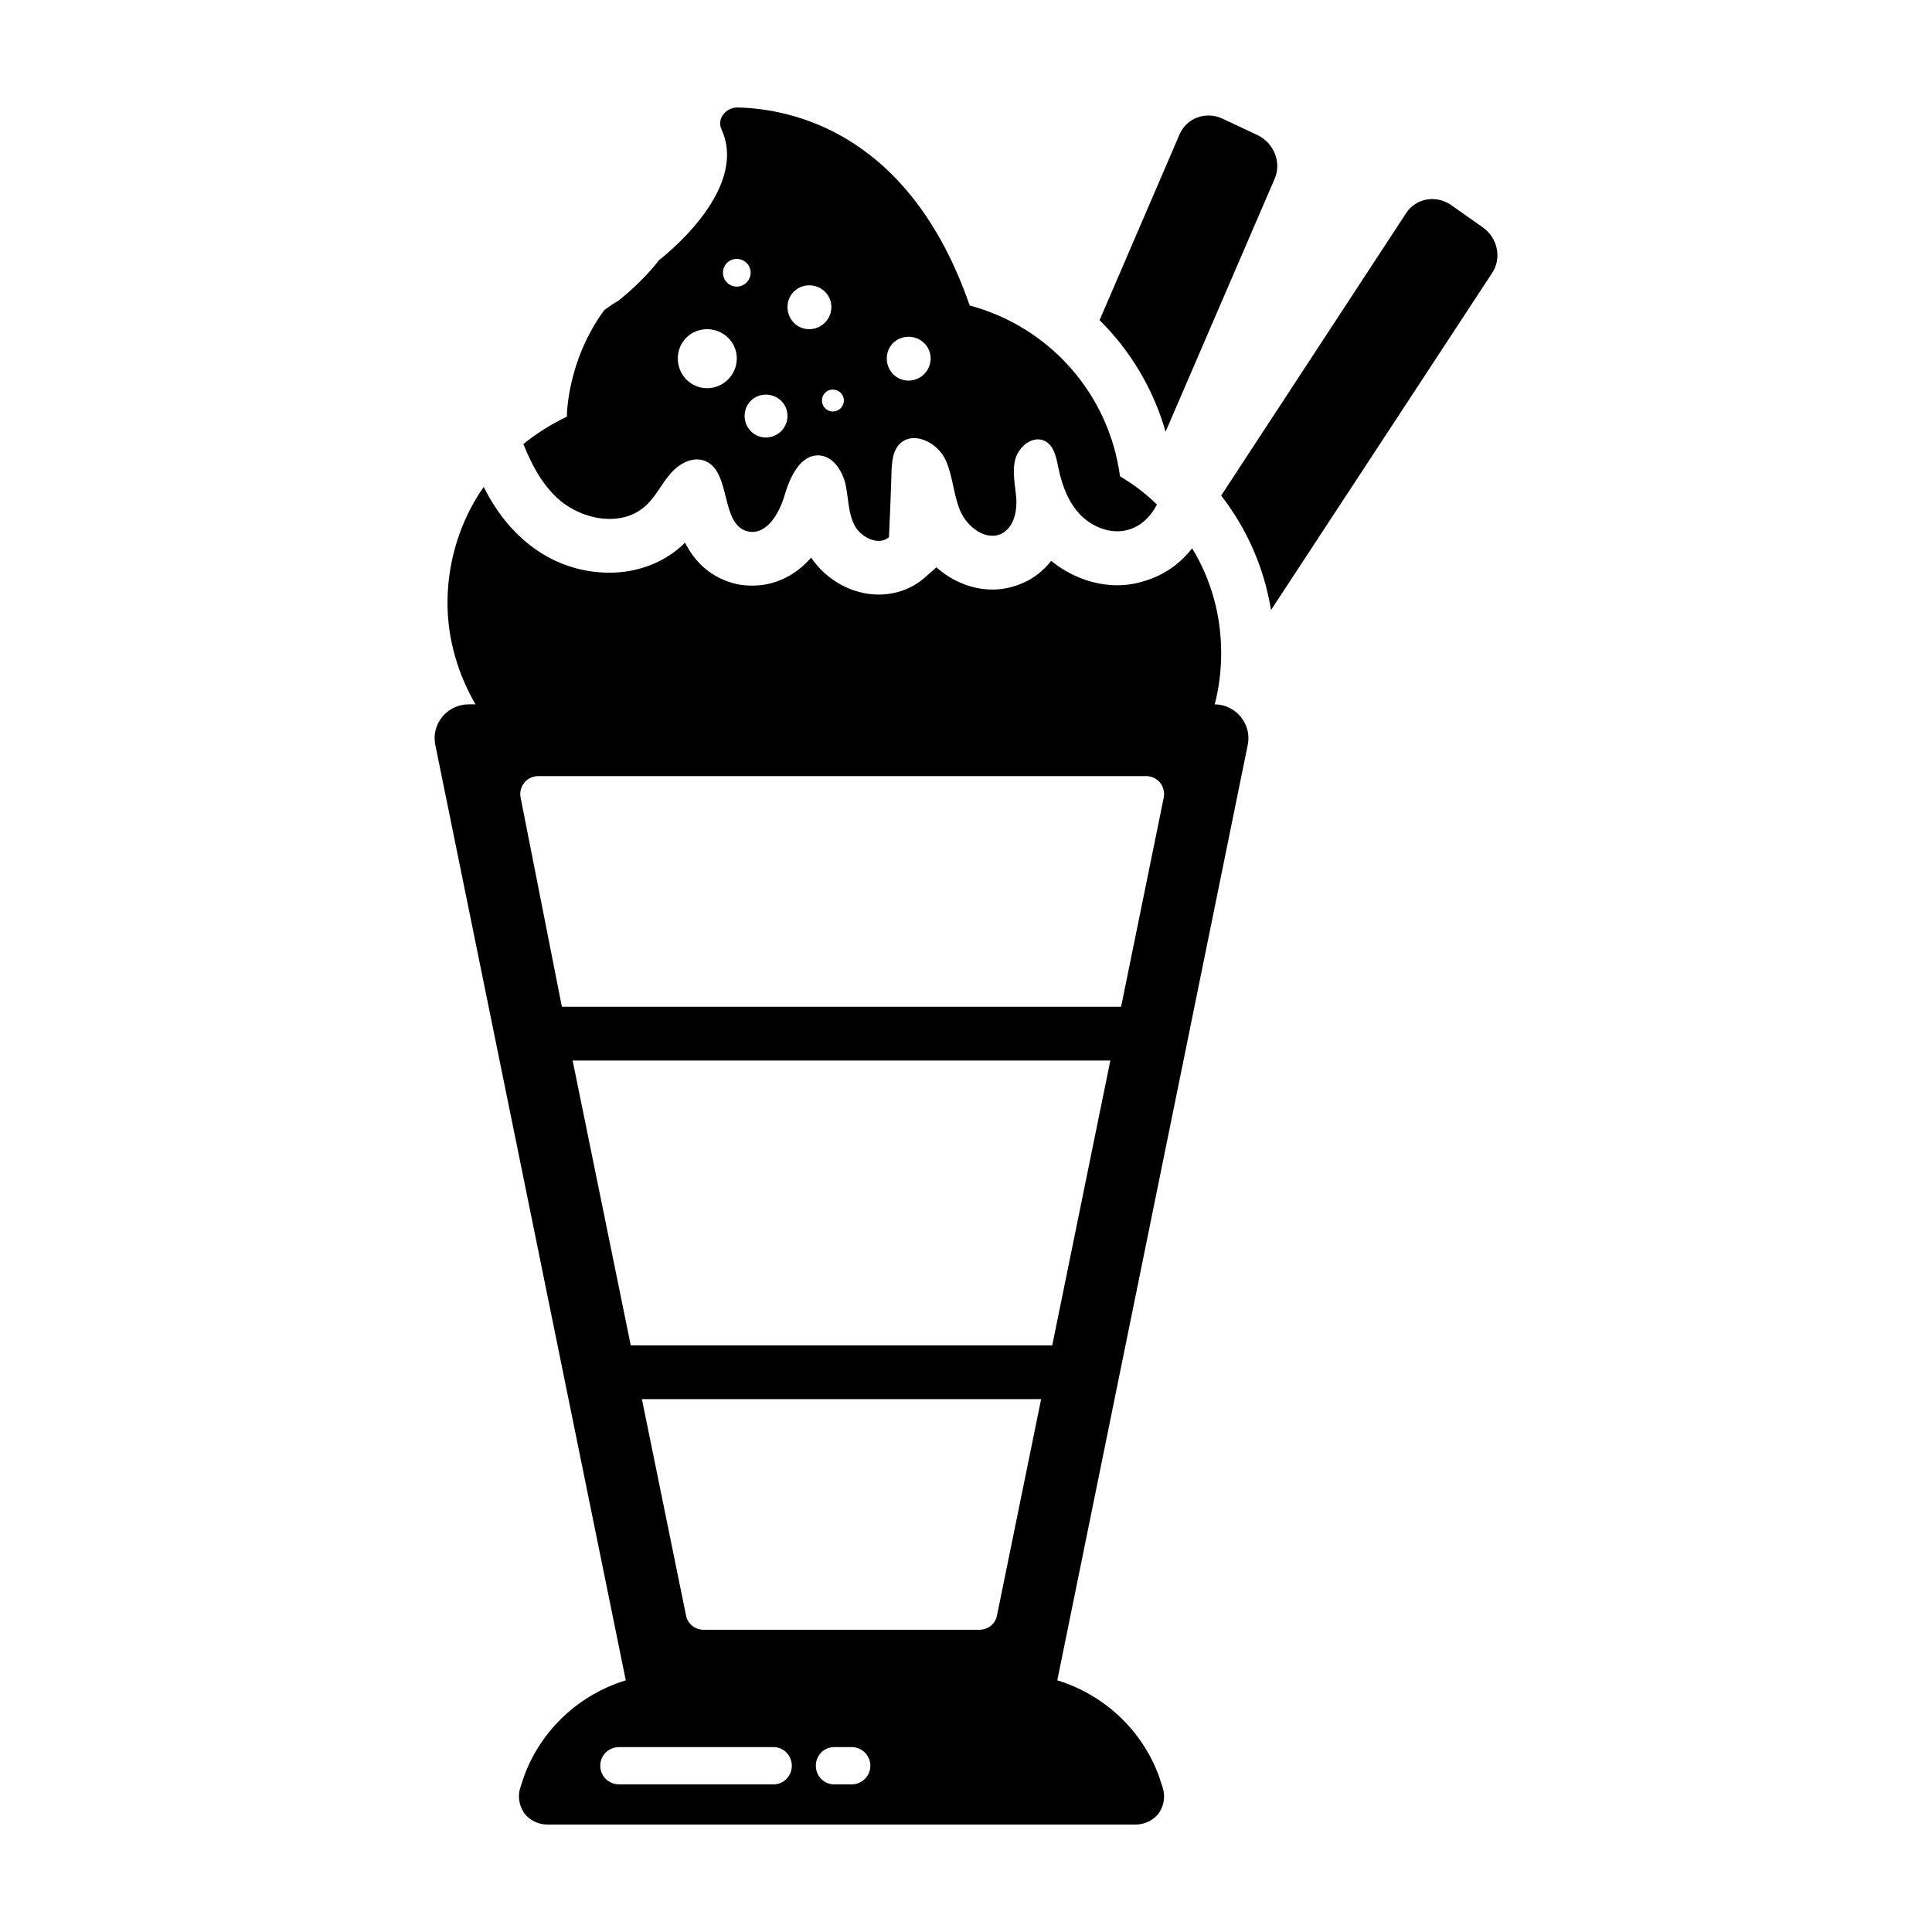
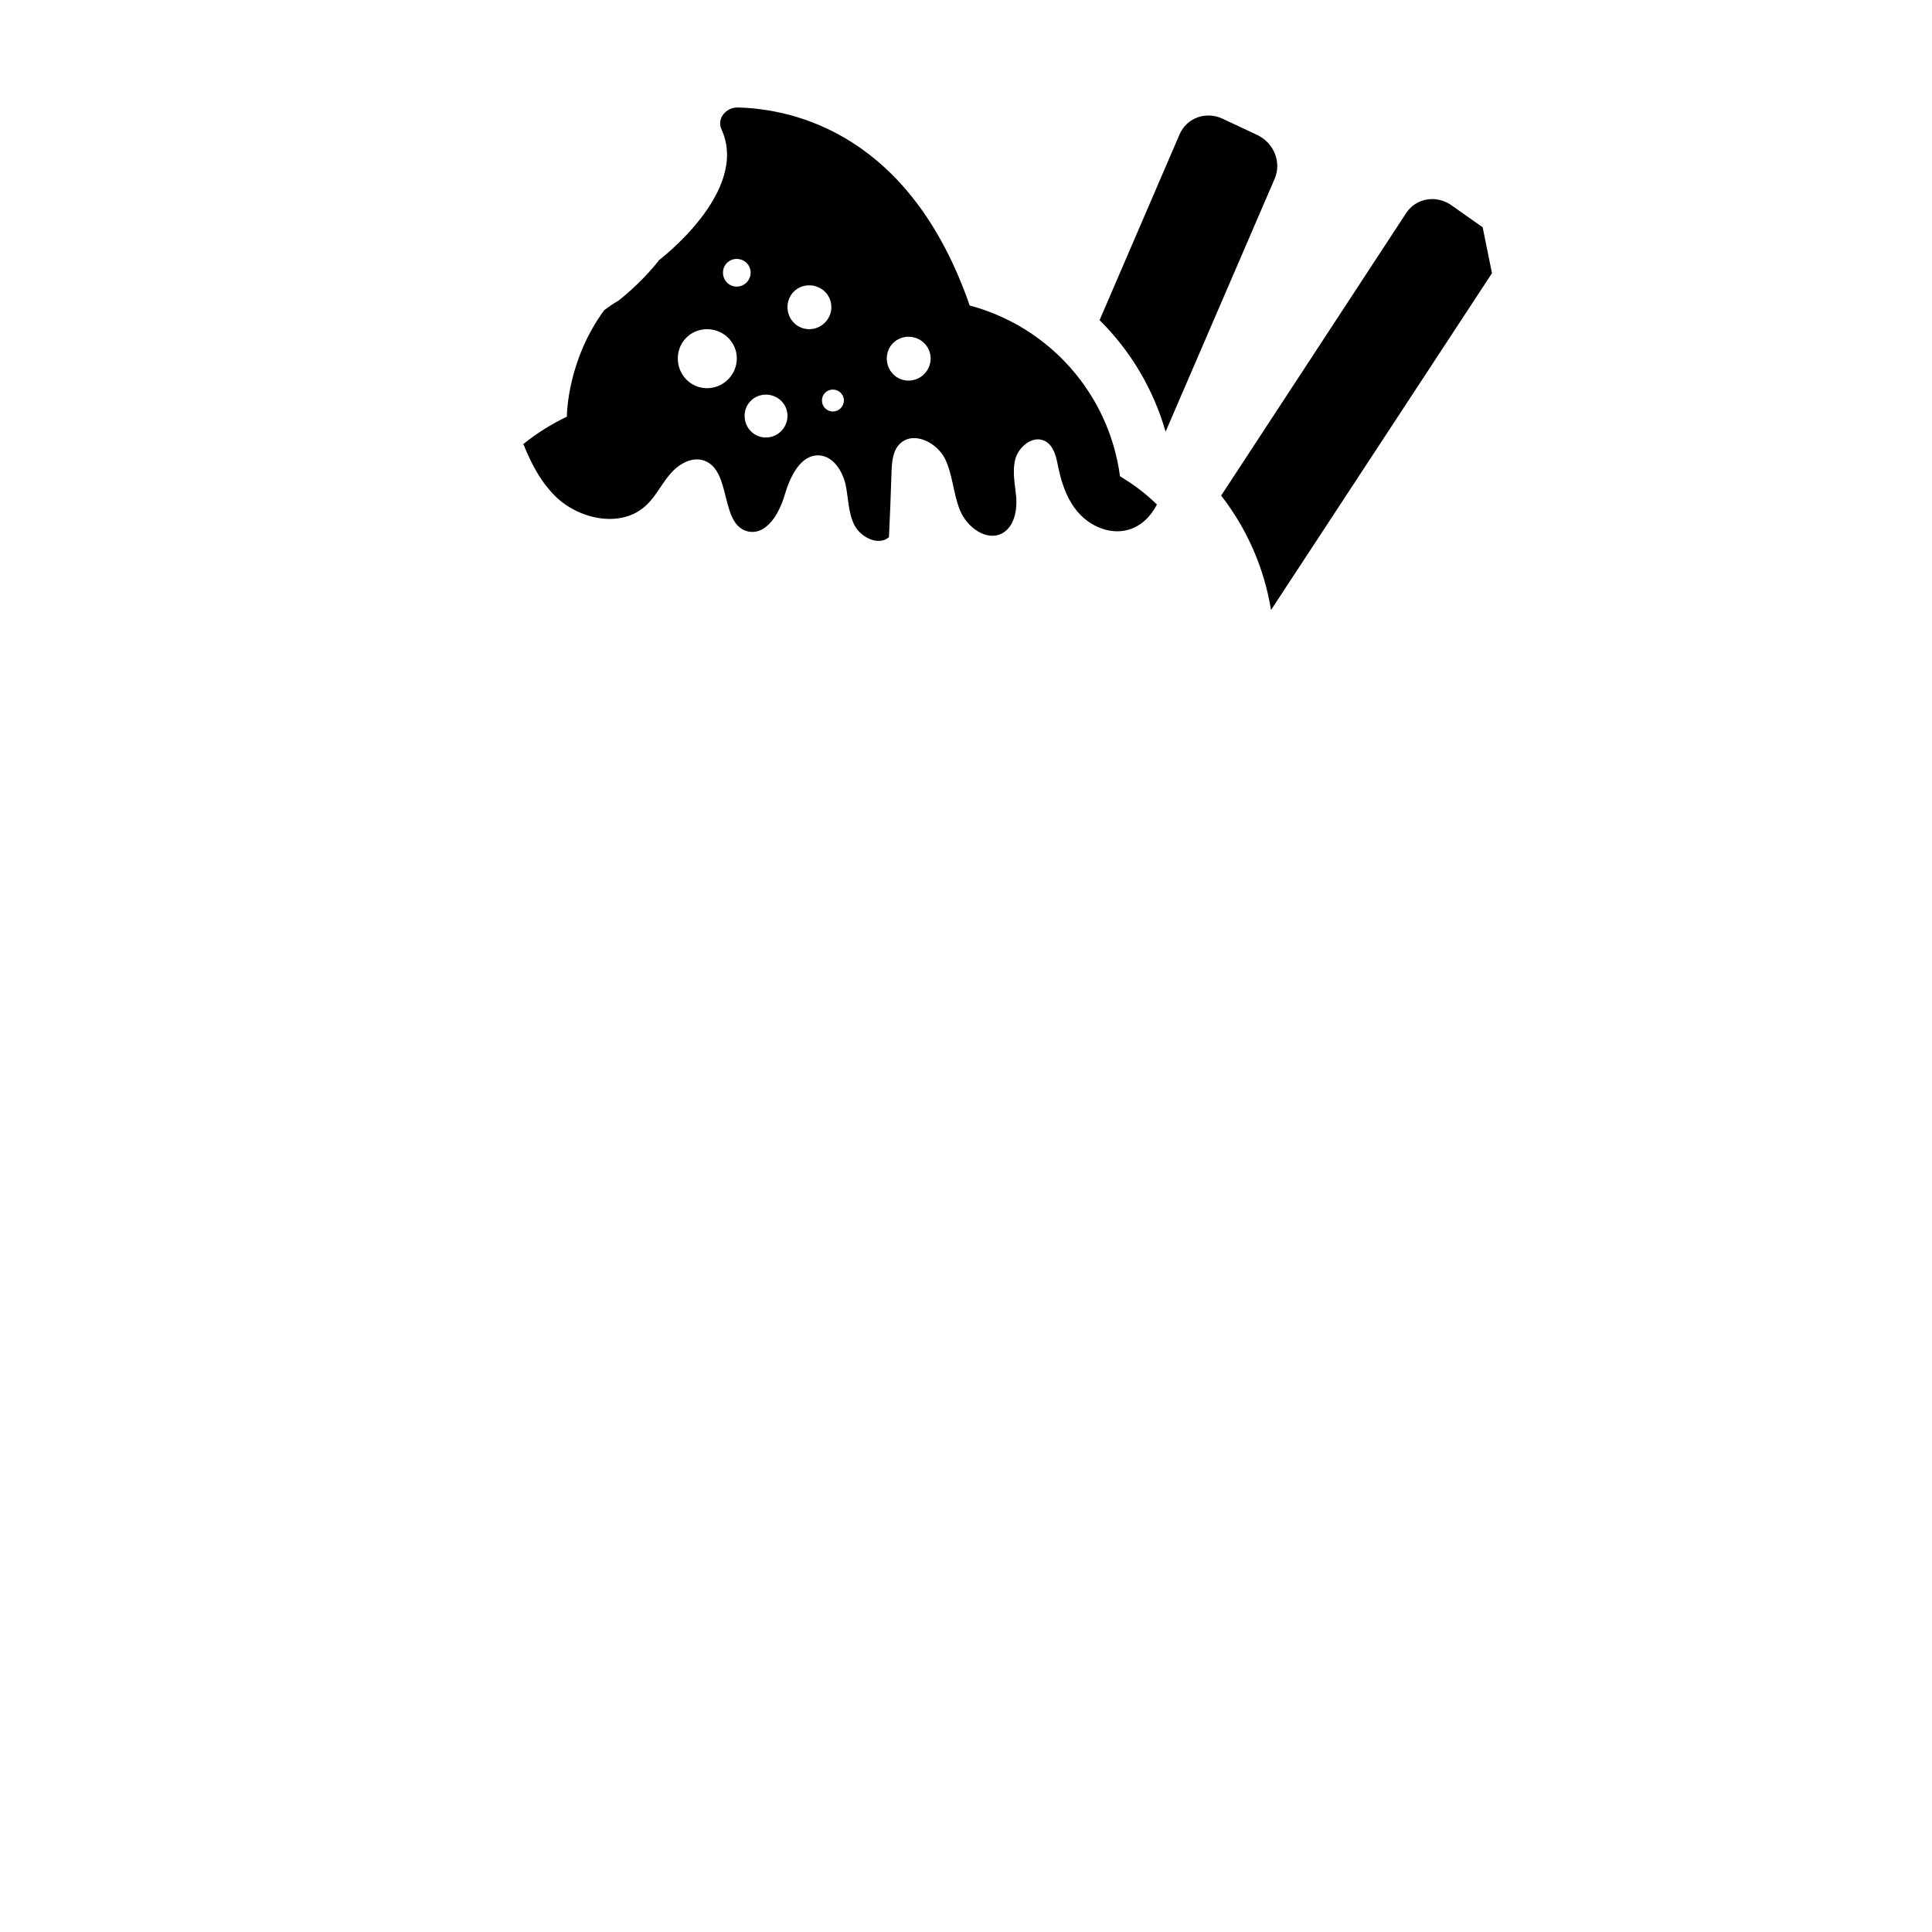
<svg xmlns="http://www.w3.org/2000/svg" fill="#000000" width="800px" height="800px" version="1.1" viewBox="144 144 512 512">
  <g>
-     <path d="m536.92 204.23-8.363-5.894c-3.992-2.758-9.316-1.809-11.883 2.09l-49.051 74.906c6.938 8.934 11.41 19.297 13.215 30.324l58.555-89.258c2.66-3.898 1.516-9.41-2.473-12.168z" />
+     <path d="m536.92 204.23-8.363-5.894c-3.992-2.758-9.316-1.809-11.883 2.09l-49.051 74.906c6.938 8.934 11.41 19.297 13.215 30.324l58.555-89.258z" />
    <path d="m481.79 191.39c1.902-4.371-0.191-9.504-4.562-11.598l-9.316-4.371c-4.371-1.996-9.41-0.191-11.312 4.184l-21.199 49.242c8.172 8.078 14.258 18.25 17.492 29.562z" />
-     <path d="m465.82 330.66h0.094c1.141-4.375 1.711-8.938 1.711-13.594 0-10.172-2.758-19.676-7.699-27.758-3.324 4.277-7.793 7.32-12.926 8.746-2.09 0.664-4.469 1.047-6.938 1.047-6.18 0-12.453-2.375-17.492-6.465-1.617 2.09-3.609 3.801-5.988 5.133-3.043 1.617-6.273 2.473-9.602 2.473-5.324 0-10.648-2.188-14.828-5.894l-3.234 2.852c-3.324 2.852-7.606 4.371-12.07 4.371-6.941 0-13.879-3.801-17.871-9.793-4.184 4.754-9.602 7.414-15.59 7.414-1.332 0-2.758-0.094-4.09-0.379-7.32-1.711-11.406-6.367-13.781-11.027-0.285 0.285-0.57 0.664-0.949 0.949-4.941 4.469-11.789 7.035-19.012 7.035-13.355 0-25.777-7.539-33.367-22.719-0.473 0.762-1.043 1.426-1.52 2.281-5.387 8.625-8.078 18.711-8.078 28.422 0 9.793 2.852 19.012 7.414 26.902h-1.805c-5.703 0-9.98 5.227-8.84 10.742l50.477 247.91c-12.168 3.707-22.34 12.93-26.902 25.285l-0.953 2.852c-0.855 2.375-0.477 4.848 0.855 6.938 1.426 1.996 3.801 3.137 6.18 3.137h155.99c2.375 0 4.754-1.141 6.18-3.137 1.332-1.996 1.711-4.562 0.855-6.938l-0.953-2.852c-4.562-12.355-14.734-21.578-26.898-25.285l50.473-247.91c1.137-5.512-3.141-10.738-8.844-10.738zm-116.83 286.22h-40.875c-2.852 0-5.039-2.188-5.039-4.941 0-2.758 2.188-4.941 5.039-4.941h40.875c2.66 0 4.848 2.188 4.848 4.941s-2.184 4.941-4.848 4.941zm20.727 0h-4.66c-2.66 0-4.848-2.188-4.848-4.941 0-2.758 2.188-4.941 4.848-4.941h4.66c2.66 0 4.941 2.188 4.941 4.941s-2.281 4.941-4.941 4.941zm38.496-44.773c-0.379 2.188-2.375 3.801-4.656 3.801h-73.098c-2.281 0-4.277-1.617-4.656-3.801l-11.691-57.32h105.8zm14.641-71.578h-111.7l-15.402-75.477h142.5zm18.25-89.734h-148.2l-10.934-55.418c-0.57-2.945 1.617-5.703 4.656-5.703h161.12c3.039 0 5.227 2.758 4.656 5.703z" />
    <path d="m291.57 275.9c6.371 5.891 17.109 7.984 23.48 2.188 2.66-2.375 4.184-5.703 6.465-8.367 2.281-2.758 5.891-4.848 9.219-3.609 7.223 2.758 3.992 17.016 11.5 18.727 4.941 1.047 8.27-4.754 9.695-9.602 1.426-4.848 4.184-10.836 9.219-10.551 3.707 0.285 6.082 4.09 6.938 7.699 0.762 3.613 0.668 7.512 2.375 10.84 1.711 3.231 6.371 5.512 9.125 3.137 0.285-5.703 0.477-11.312 0.668-17.016 0.094-2.852 0.285-5.988 2.375-7.891 3.609-3.234 9.602-0.191 11.789 4.086 2.09 4.277 2.188 9.316 3.992 13.688 1.809 4.469 7.035 8.367 11.219 6.086 3.039-1.711 3.898-5.703 3.707-9.219-0.285-3.422-1.141-6.941-0.285-10.363 0.855-3.328 4.562-6.367 7.699-4.941 2.66 1.234 3.234 4.656 3.801 7.512 0.953 4.469 2.66 9.031 5.894 12.262 3.234 3.231 8.176 5.133 12.641 3.801 3.328-0.949 5.894-3.516 7.512-6.652-1.617-1.617-3.422-3.137-5.227-4.469-1.523-1.141-3.043-2.09-4.562-3.043-2.949-21.957-18.82-39.637-39.832-45.246-15.777-45.535-46.672-52.094-61.406-52.473-3.137-0.094-5.703 2.949-4.371 5.801 7.606 16.539-16.73 34.789-16.73 34.789-1.52 0.93-2.941 1.902-4.277 2.914 1.336-1.012 2.758-1.988 4.281-2.914h0.094c-5.039 6.371-10.742 10.648-10.742 10.648-1.324 0.758-2.551 1.605-3.688 2.457-9.723 13.246-9.91 27.402-9.91 28.246-4.184 1.996-8.078 4.469-11.5 7.223-0.191 0.191-0.477 0.379-0.668 0.664 0.191-0.285 0.477-0.473 0.668-0.57 2.094 5.223 4.66 10.168 8.844 14.16zm93.199-42.656c3.223 0 5.859 2.539 5.859 5.762 0 3.223-2.637 5.859-5.859 5.859-3.223 0-5.762-2.637-5.762-5.859 0-3.223 2.539-5.762 5.762-5.762zm-17.133 16.879c0 1.613-1.316 2.93-2.93 2.93-1.609 0-2.879-1.316-2.879-2.93s1.27-2.883 2.879-2.883c1.613 0.004 2.93 1.273 2.93 2.883zm-9.18-30.508c3.223 0 5.863 2.539 5.863 5.762s-2.641 5.859-5.863 5.859c-3.223 0-5.762-2.637-5.762-5.859s2.539-5.762 5.762-5.762zm-11.492 28.965c3.152 0 5.727 2.481 5.727 5.633s-2.574 5.731-5.727 5.731-5.633-2.578-5.633-5.731c0-3.148 2.484-5.633 5.633-5.633zm-7.734-35.961c2.035 0 3.699 1.602 3.699 3.637 0 2.031-1.664 3.699-3.699 3.699-2.031 0-3.633-1.664-3.633-3.699 0-2.035 1.602-3.637 3.633-3.637zm-7.852 18.621c4.336 0 7.883 3.418 7.883 7.75 0 4.336-3.547 7.883-7.883 7.883-4.336 0-7.75-3.547-7.75-7.883 0.004-4.336 3.418-7.75 7.75-7.75z" />
    <path d="m304.12 226.19 0.02-0.016 0.059-0.082z" />
  </g>
</svg>